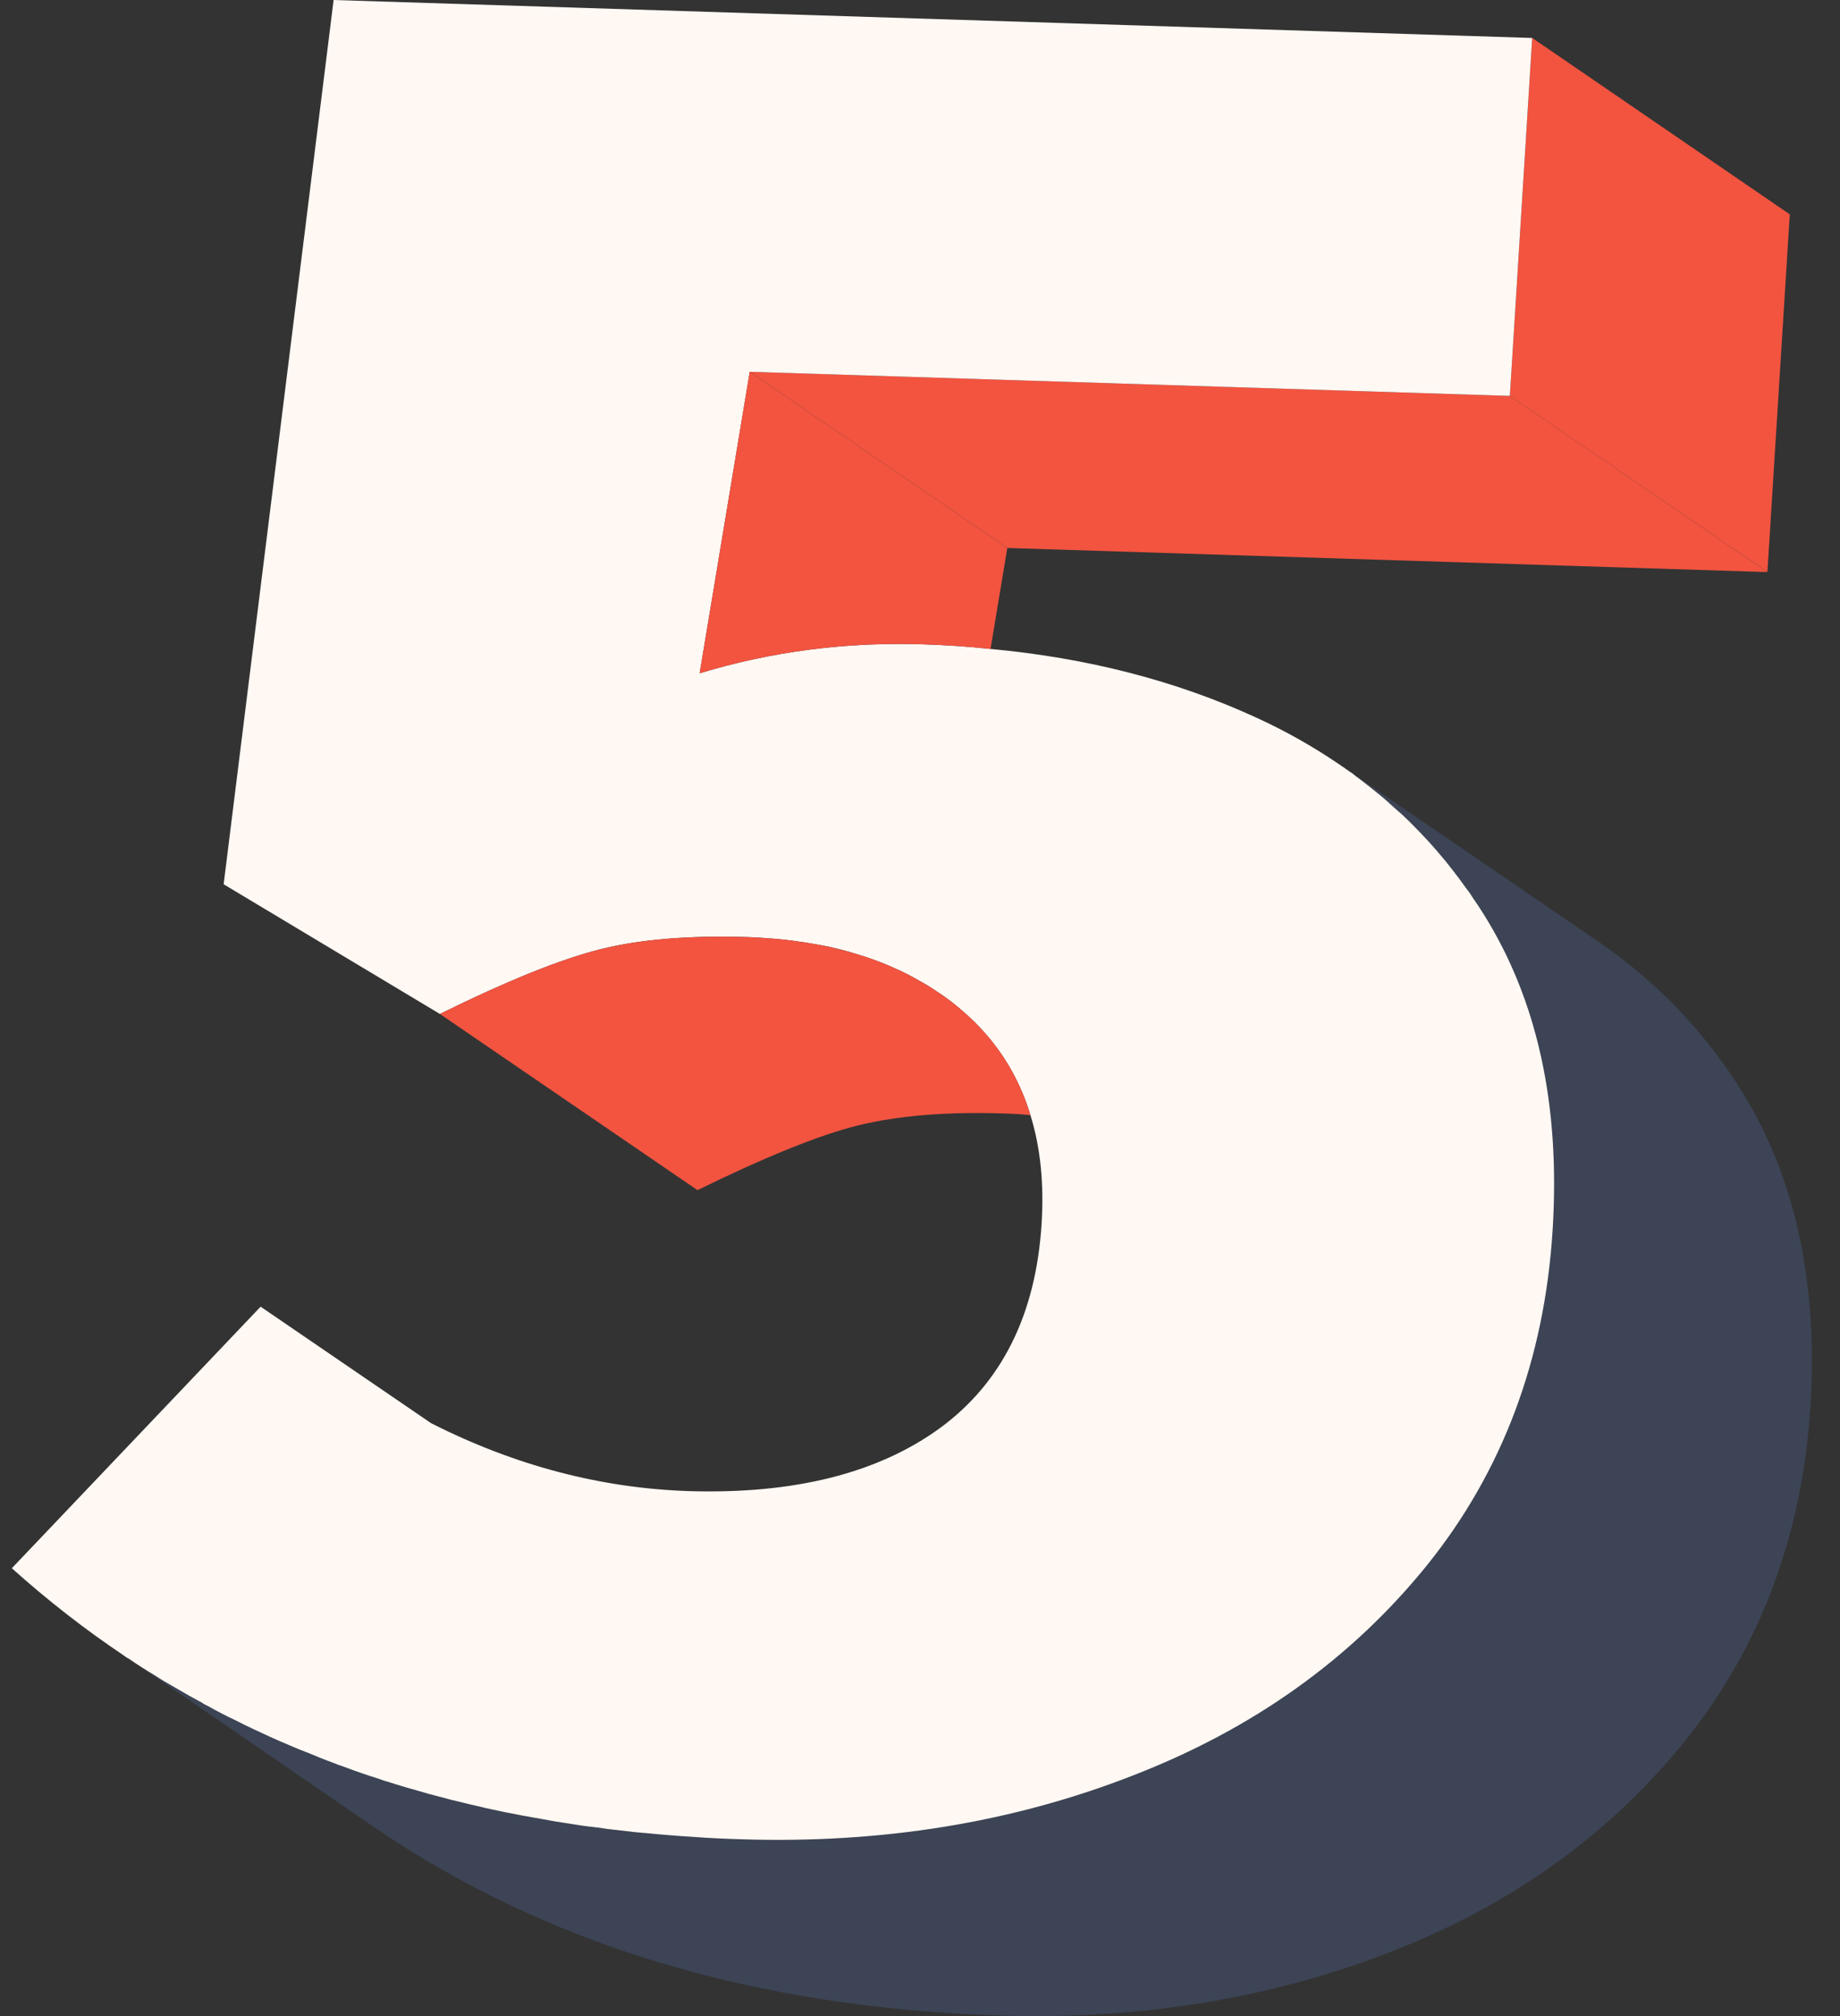
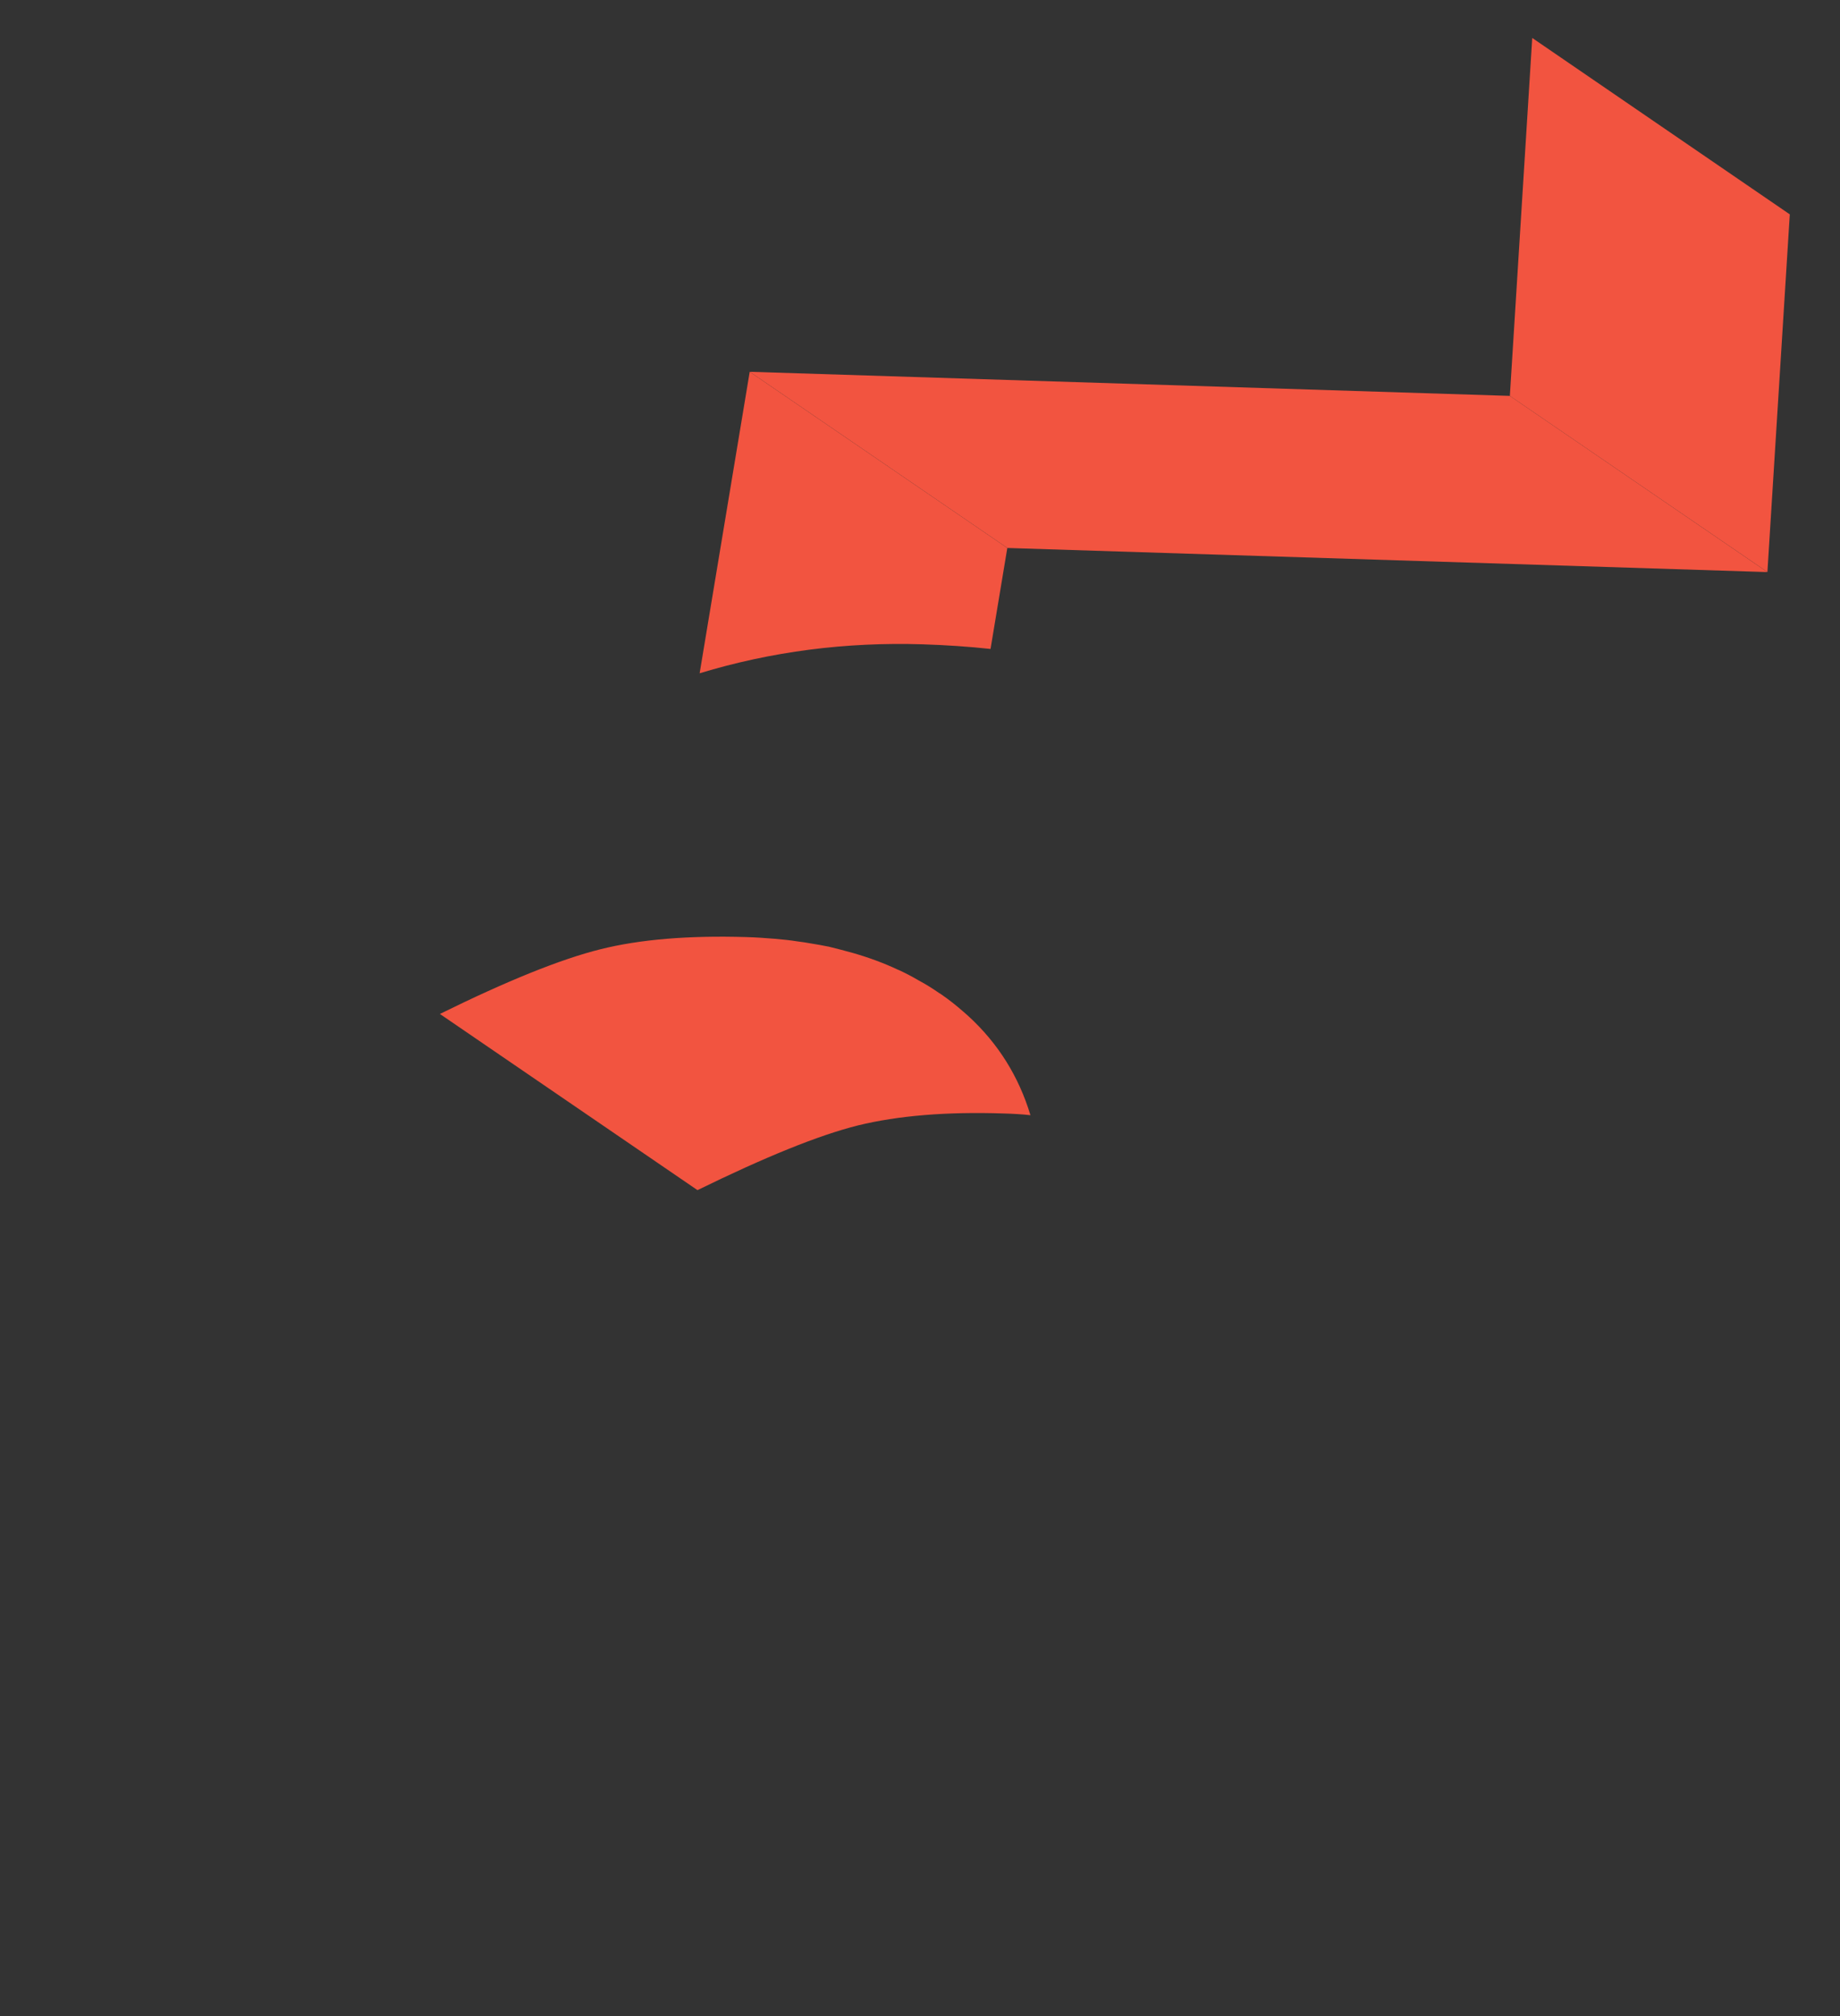
<svg xmlns="http://www.w3.org/2000/svg" width="42" height="46" viewBox="0 0 42 46" fill="none">
  <rect x="0" y="0" width="42" height="46" fill="#333333" stroke="none" />
-   <path d="M39.738 24.867C40.971 26.827 41.498 29.231 41.326 32.085C41.137 35.039 40.177 37.593 38.456 39.73C36.724 41.873 34.48 43.477 31.721 44.544C28.973 45.609 25.997 46.087 22.816 45.987C17.231 45.809 12.473 44.377 8.531 41.684L2.935 37.842C3.134 37.981 3.334 38.109 3.54 38.231C3.684 38.325 3.834 38.414 3.984 38.497C4.189 38.62 4.395 38.742 4.606 38.847C4.65 38.88 4.695 38.903 4.744 38.925C4.95 39.041 5.161 39.153 5.377 39.252C5.505 39.319 5.633 39.38 5.76 39.441C6.033 39.569 6.305 39.697 6.588 39.813C6.738 39.88 6.888 39.941 7.037 39.996C7.232 40.08 7.426 40.157 7.626 40.23C7.676 40.252 7.731 40.274 7.792 40.291C8.081 40.402 8.375 40.502 8.675 40.596C8.725 40.618 8.781 40.635 8.842 40.652C9.119 40.74 9.397 40.824 9.686 40.901C9.758 40.924 9.83 40.946 9.908 40.962C10.169 41.035 10.43 41.101 10.696 41.162C11.235 41.296 11.79 41.407 12.351 41.501C12.578 41.545 12.811 41.584 13.045 41.618C13.217 41.645 13.394 41.673 13.572 41.69C13.589 41.695 13.605 41.701 13.622 41.695C13.789 41.723 13.961 41.745 14.133 41.762C14.344 41.79 14.56 41.812 14.777 41.829C14.943 41.845 15.116 41.862 15.282 41.873C15.46 41.89 15.632 41.901 15.809 41.912C16.181 41.94 16.559 41.956 16.936 41.967C20.118 42.067 23.094 41.59 25.842 40.518C28.601 39.452 30.844 37.853 32.576 35.71C34.297 33.573 35.258 31.014 35.441 28.06C35.619 25.212 35.091 22.808 33.859 20.848C33.781 20.726 33.703 20.604 33.62 20.487C33.57 20.404 33.514 20.326 33.453 20.248C33.365 20.121 33.276 19.998 33.176 19.876L32.993 19.643C32.926 19.565 32.865 19.493 32.804 19.421C32.676 19.271 32.543 19.127 32.41 18.988C32.271 18.844 32.132 18.705 31.988 18.572C31.977 18.561 31.96 18.544 31.949 18.538C31.882 18.477 31.81 18.416 31.743 18.355C31.677 18.294 31.616 18.238 31.549 18.183C31.399 18.05 31.244 17.928 31.083 17.811L30.95 17.711C30.911 17.678 30.872 17.65 30.827 17.617L36.479 21.481C37.801 22.386 38.889 23.513 39.738 24.867Z" fill="#3C4456" />
  <path d="M40.854 4.891L40.343 13.052L34.464 9.033L34.975 0.866L40.854 4.891Z" fill="#F25440" />
  <path d="M40.343 13.053L22.994 12.503L17.114 8.483L34.464 9.033L40.343 13.053Z" fill="#F25440" />
-   <path d="M33.859 20.847C35.091 22.807 35.618 25.211 35.441 28.059C35.258 31.013 34.297 33.572 32.576 35.71C30.844 37.853 28.601 39.452 25.842 40.518C23.093 41.589 20.118 42.067 16.936 41.967C16.559 41.956 16.181 41.939 15.809 41.911C15.632 41.9 15.46 41.889 15.282 41.873C15.115 41.861 14.943 41.845 14.777 41.828C14.56 41.812 14.344 41.789 14.133 41.761C13.96 41.745 13.788 41.723 13.622 41.695C13.605 41.7 13.589 41.695 13.572 41.689C13.394 41.673 13.217 41.645 13.044 41.617C12.811 41.584 12.578 41.545 12.351 41.501C11.79 41.406 11.235 41.295 10.696 41.162C10.43 41.101 10.169 41.034 9.908 40.962C9.83 40.945 9.758 40.923 9.686 40.901C9.402 40.823 9.119 40.74 8.842 40.651C8.781 40.635 8.725 40.618 8.675 40.596C8.375 40.501 8.081 40.401 7.792 40.29C7.731 40.274 7.676 40.251 7.626 40.229C7.426 40.157 7.232 40.079 7.037 39.996C6.887 39.941 6.738 39.879 6.588 39.813C6.304 39.696 6.032 39.569 5.76 39.441C5.633 39.38 5.505 39.319 5.377 39.252C5.161 39.152 4.95 39.041 4.744 38.925C4.694 38.902 4.65 38.88 4.606 38.847C4.395 38.736 4.189 38.619 3.984 38.497C3.834 38.414 3.684 38.325 3.54 38.23C3.334 38.108 3.134 37.981 2.934 37.842H2.929C2.896 37.825 2.873 37.809 2.846 37.786H2.84L2.829 37.775C1.935 37.176 1.08 36.509 0.27 35.782L5.949 29.814L9.841 32.473C11.751 33.439 13.711 33.956 15.726 34.022C18.125 34.094 20.034 33.617 21.456 32.584C22.871 31.546 23.649 29.986 23.776 27.91C23.832 26.999 23.749 26.177 23.521 25.444C23.254 24.562 22.782 23.807 22.105 23.185C21.95 23.046 21.789 22.907 21.622 22.785C21.556 22.741 21.494 22.691 21.428 22.652C21.284 22.552 21.134 22.457 20.978 22.374C20.828 22.285 20.678 22.208 20.523 22.136C20.517 22.13 20.512 22.13 20.506 22.13C20.179 21.974 19.829 21.847 19.462 21.741C19.285 21.686 19.102 21.641 18.907 21.597H18.902C18.774 21.569 18.635 21.547 18.502 21.525C18.408 21.508 18.313 21.491 18.213 21.48C18.041 21.453 17.863 21.436 17.686 21.419C17.475 21.403 17.258 21.386 17.036 21.38C15.726 21.342 14.616 21.43 13.705 21.658C12.795 21.886 11.573 22.38 10.041 23.135L5.105 20.176L7.615 0L34.974 0.866L34.464 9.033L17.114 8.483L15.97 15.362C17.614 14.863 19.313 14.646 21.061 14.701C21.589 14.718 22.105 14.752 22.61 14.807C24.826 15.012 26.846 15.534 28.662 16.367C29.356 16.683 30 17.05 30.6 17.461C30.622 17.477 30.644 17.494 30.666 17.505C30.683 17.516 30.694 17.527 30.711 17.538L30.822 17.616H30.827C30.872 17.649 30.91 17.677 30.949 17.711L31.083 17.811C31.244 17.933 31.393 18.055 31.549 18.183C31.616 18.238 31.677 18.294 31.743 18.355C31.81 18.416 31.882 18.477 31.949 18.538C31.96 18.543 31.977 18.56 31.988 18.571C32.132 18.704 32.271 18.843 32.41 18.988C32.543 19.126 32.676 19.271 32.804 19.421C32.865 19.493 32.926 19.565 32.992 19.643L33.176 19.876C33.27 19.998 33.364 20.12 33.453 20.248C33.514 20.326 33.57 20.403 33.62 20.487C33.703 20.603 33.781 20.725 33.859 20.847Z" fill="#FFF8F3" />
  <path d="M23.521 25.445C23.327 25.423 23.121 25.412 22.916 25.406C21.606 25.362 20.495 25.456 19.585 25.678C18.674 25.906 17.453 26.405 15.921 27.155L10.041 23.135C11.573 22.38 12.795 21.886 13.705 21.659C14.616 21.431 15.726 21.342 17.036 21.381C17.259 21.387 17.475 21.403 17.686 21.42C17.864 21.436 18.041 21.453 18.213 21.481C18.313 21.492 18.408 21.509 18.502 21.525C18.635 21.547 18.774 21.57 18.902 21.597H18.907C19.096 21.642 19.279 21.692 19.463 21.742C19.829 21.847 20.179 21.975 20.506 22.13C20.512 22.13 20.517 22.13 20.523 22.136C20.678 22.208 20.828 22.286 20.978 22.375C21.134 22.458 21.284 22.552 21.428 22.652C21.495 22.691 21.556 22.741 21.622 22.786C21.789 22.908 21.95 23.047 22.105 23.185C22.783 23.807 23.255 24.562 23.521 25.445Z" fill="#F25440" />
  <path d="M22.993 12.503L22.61 14.807C22.105 14.752 21.588 14.718 21.061 14.701C19.312 14.646 17.613 14.863 15.97 15.362L17.113 8.483L22.993 12.503Z" fill="#F25440" />
</svg>